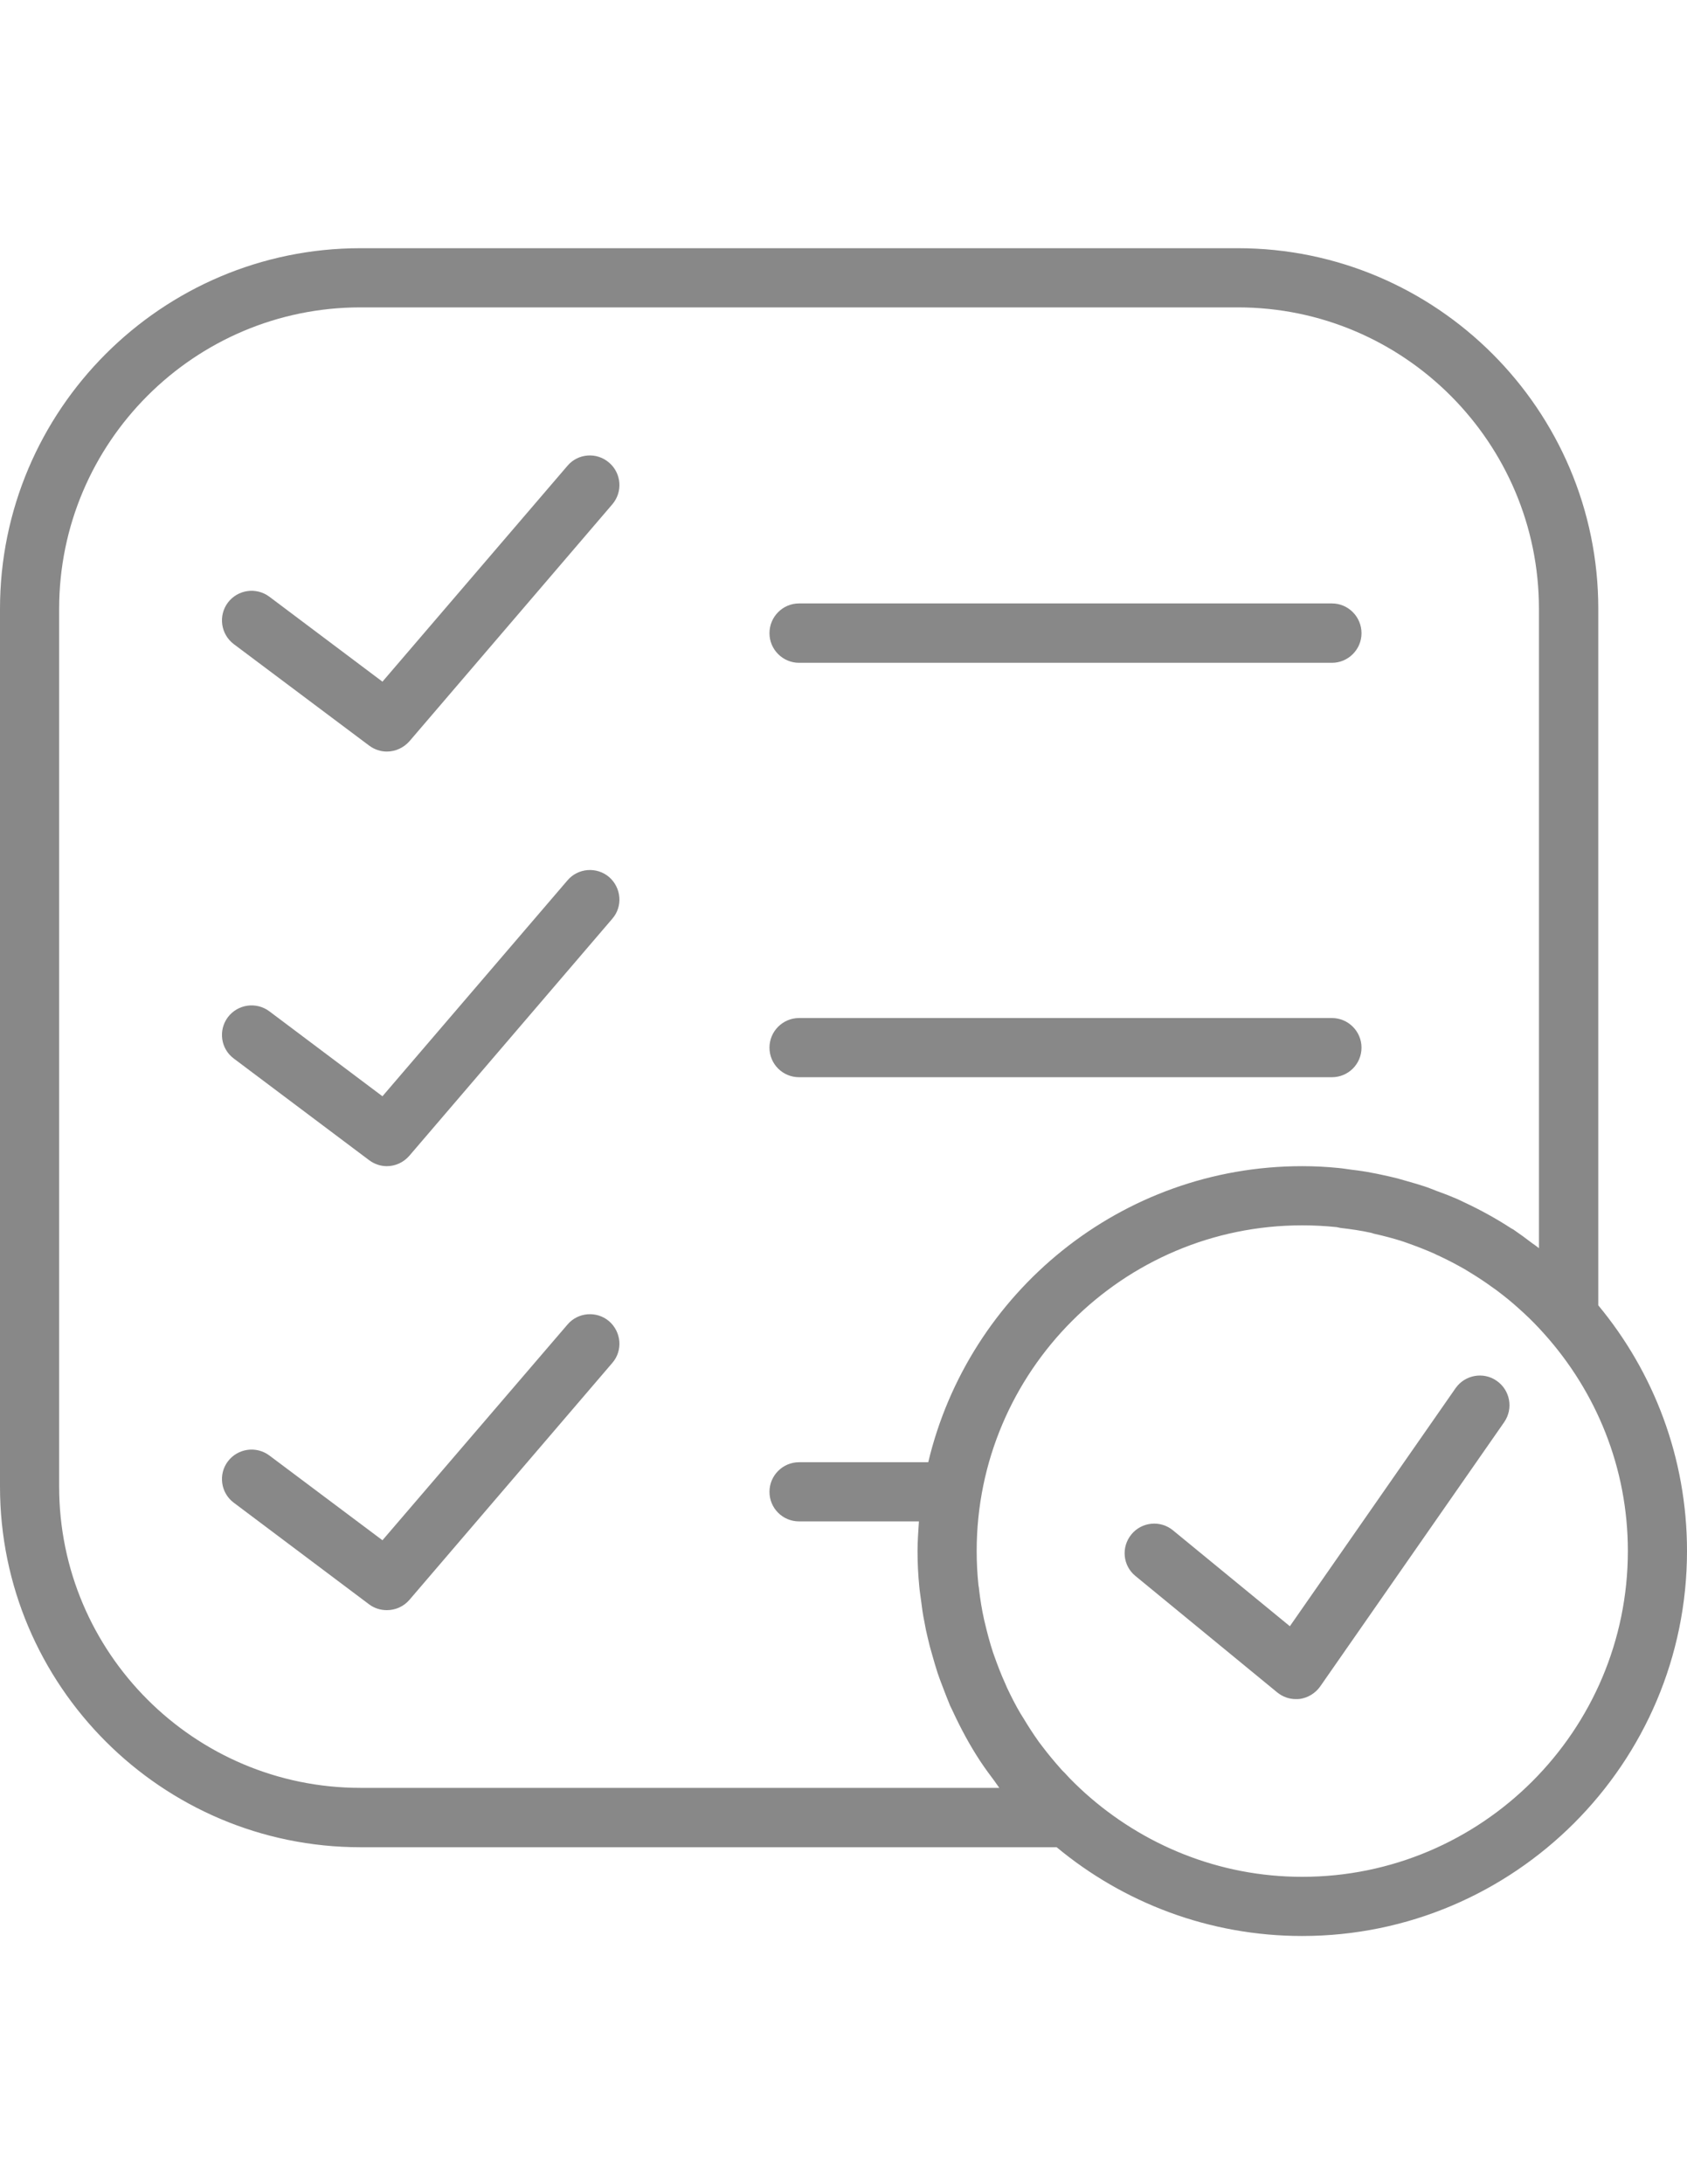
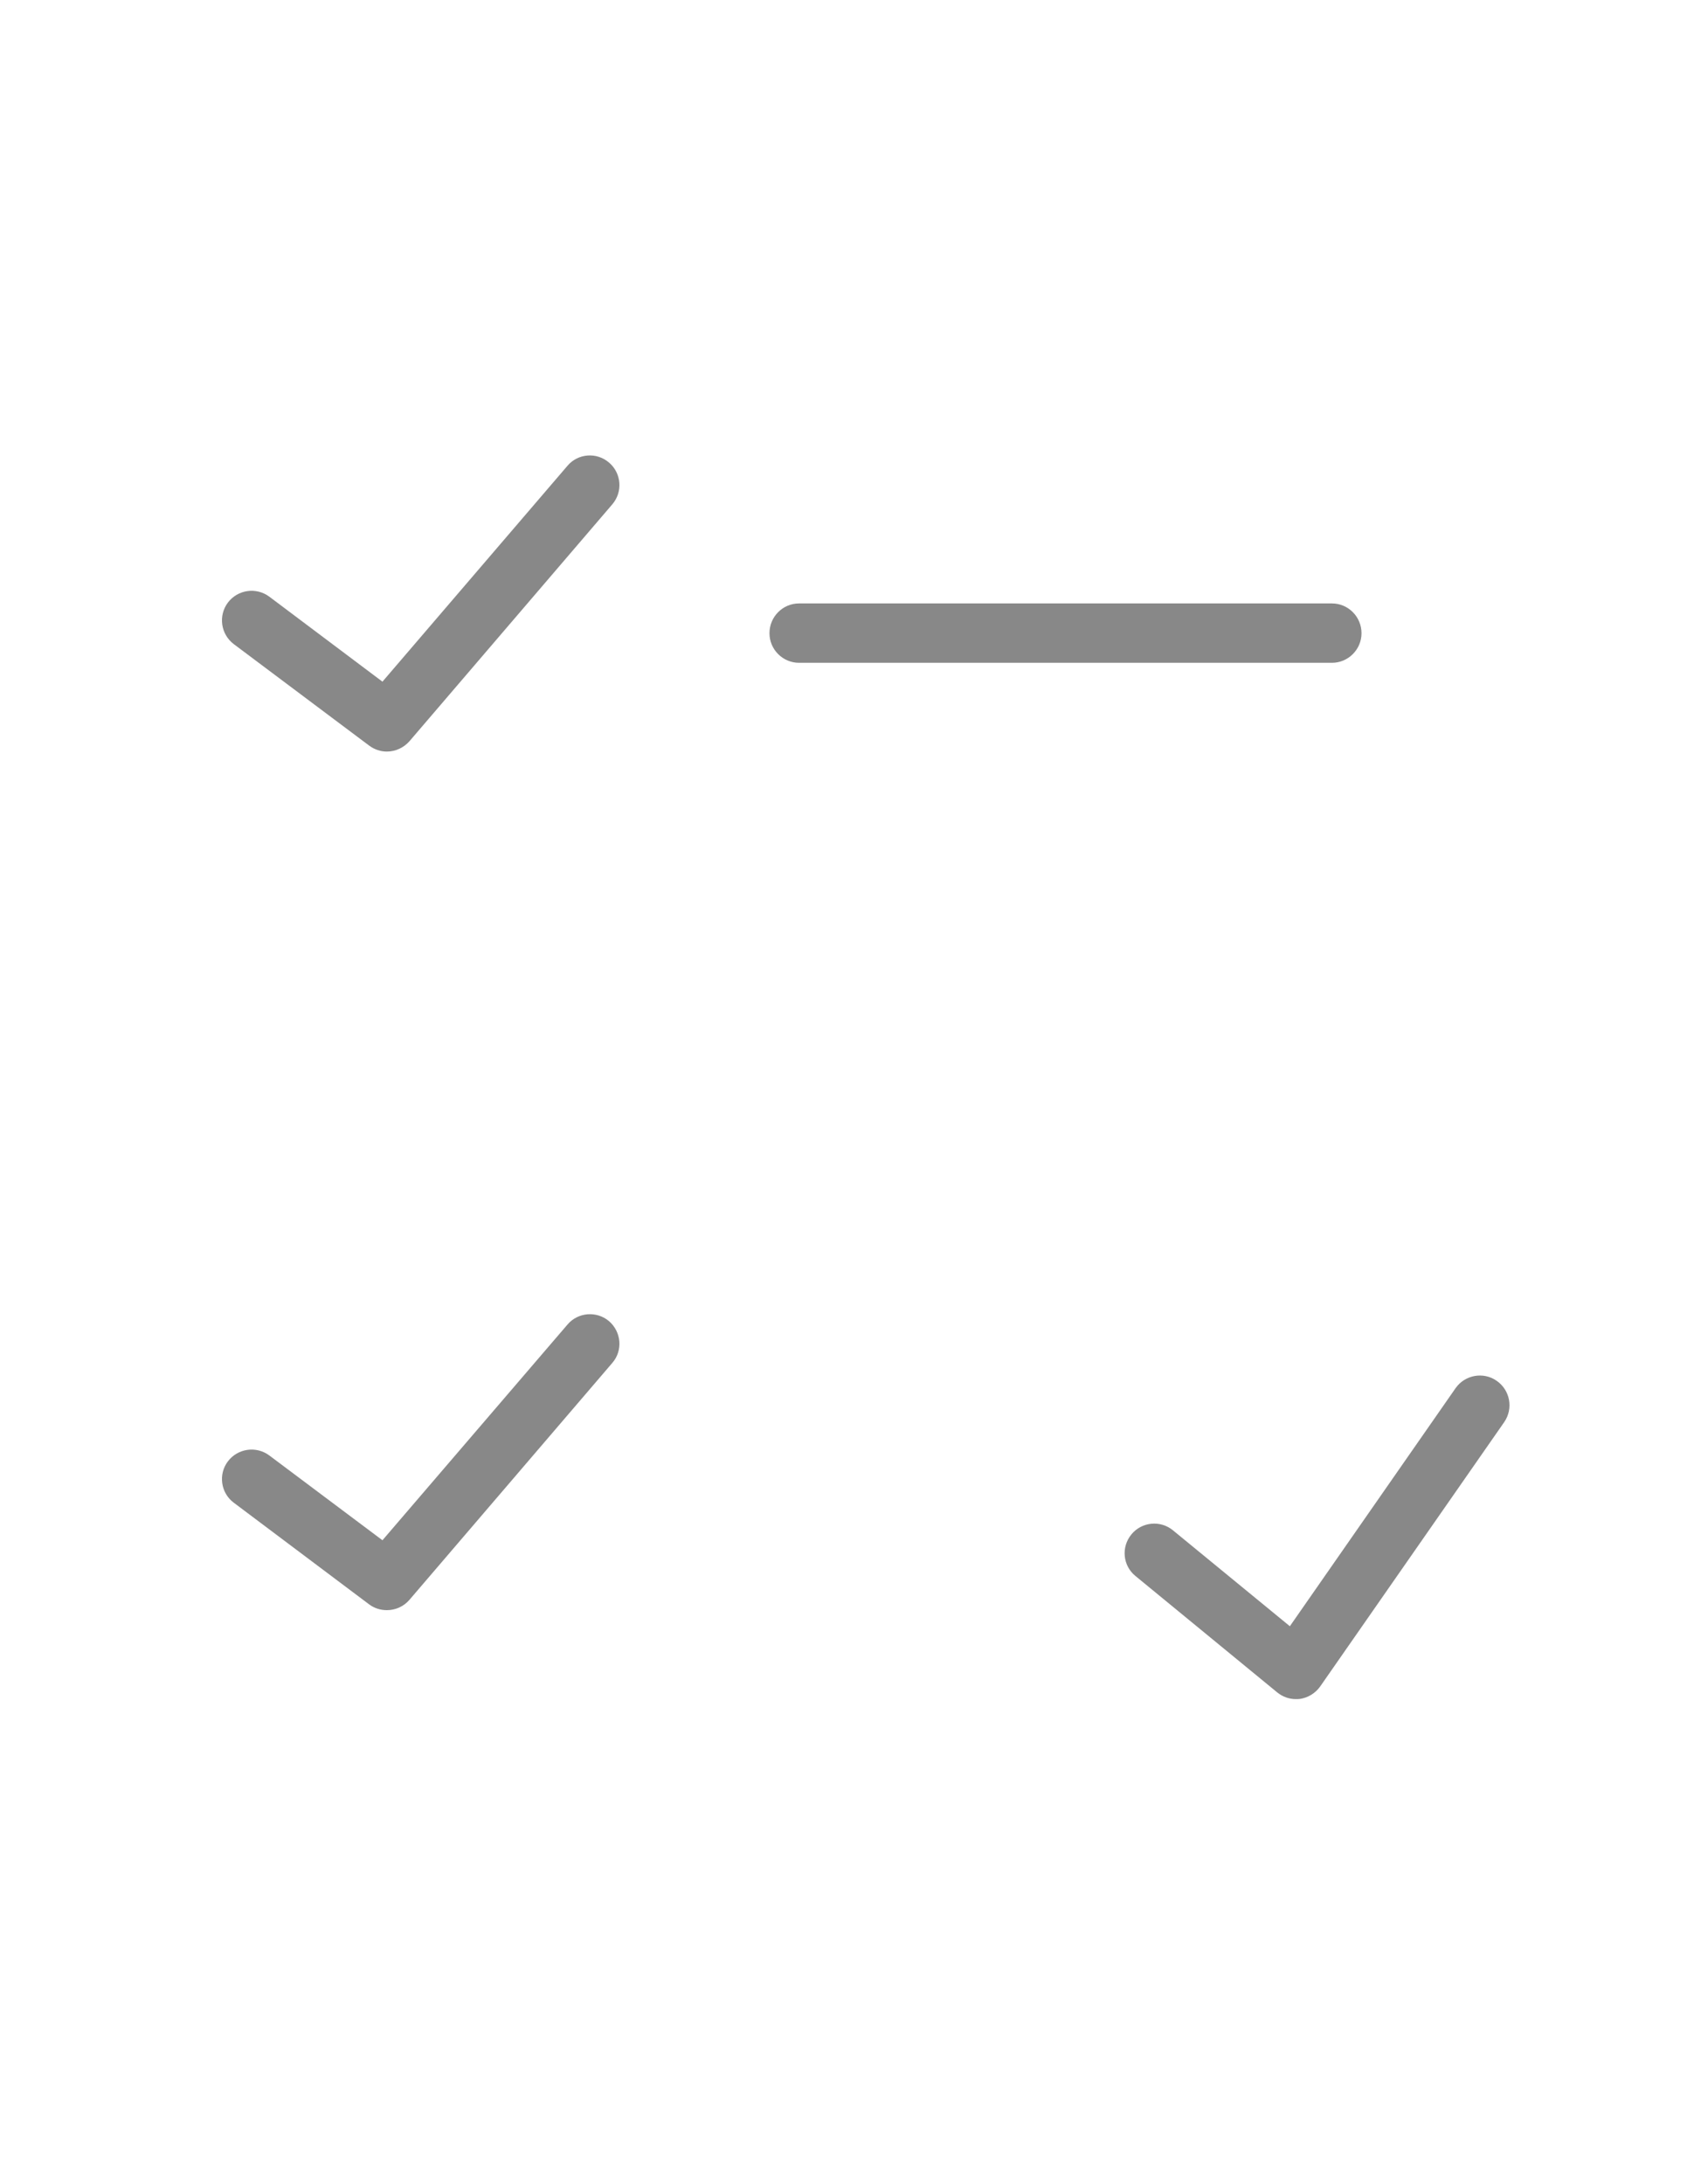
<svg xmlns="http://www.w3.org/2000/svg" xml:space="preserve" width="8.5in" height="11in" version="1.1" style="shape-rendering:geometricPrecision; text-rendering:geometricPrecision; image-rendering:optimizeQuality; fill-rule:evenodd; clip-rule:evenodd" viewBox="0 0 8500 11000">
  <defs>
    <style type="text/css">
   
    .fil0 {fill:#888888}
   
  </style>
  </defs>
  <g id="Layer_x0020_1">
    <g id="_232882400">
      <path class="fil0" d="M7334 6991l-835 1199 -589 -483c-63,-52 -157,-43 -209,20 -53,64 -44,158 20,210l714 586c27,22 60,34 94,34 7,0 14,0 21,-1 41,-6 78,-29 102,-63l927 -1331c47,-68 30,-161 -38,-208 -67,-47 -160,-30 -207,37z" />
-       <path class="fil0" d="M8053 6574l0 -3508c0,-1001 -815,-1816 -1816,-1816l-4421 0c-1001,0 -1816,815 -1816,1816l0 4421c0,1001 815,1816 1816,1816l3508 0c336,279 768,447 1237,447 1069,0 1939,-870 1939,-1939 0,-469 -168,-901 -447,-1237zm-6237 2430c-837,0 -1518,-680 -1518,-1517l0 -4421c0,-837 681,-1518 1518,-1518l4421 0c837,0 1517,681 1517,1518l0 3220c-11,-9 -23,-17 -34,-25 -31,-24 -63,-47 -95,-69 -4,-2 -8,-4 -11,-6 -77,-50 -157,-94 -241,-133 -11,-5 -22,-11 -34,-16 -33,-14 -66,-27 -100,-39 -21,-8 -42,-17 -64,-24 -31,-10 -62,-19 -94,-28 -26,-8 -53,-15 -80,-21 -29,-6 -57,-13 -86,-18 -34,-7 -69,-12 -104,-16 -23,-3 -46,-7 -69,-9 -60,-6 -120,-9 -181,-9 -914,0 -1681,637 -1884,1491l-651 0c-82,0 -149,67 -149,149 0,83 67,149 149,149l604 0c-3,50 -7,99 -7,149 0,61 3,121 9,181 2,23 6,46 9,70 4,34 9,69 16,103 5,29 11,58 18,86 6,27 13,53 21,80 9,32 18,63 28,94 7,21 15,42 23,63 13,34 26,68 40,102 4,9 10,19 14,29 40,86 85,170 137,249 1,2 3,4 4,6 22,33 45,64 69,96 8,11 16,23 24,34l-3219 0zm4745 448c-420,0 -803,-161 -1094,-422 -36,-33 -71,-66 -103,-102 -8,-7 -15,-15 -22,-23 -31,-35 -61,-71 -89,-108 -6,-8 -13,-17 -19,-25 -27,-38 -53,-78 -77,-118 -5,-8 -10,-16 -15,-24 -25,-42 -47,-86 -68,-130 -3,-7 -6,-14 -9,-21 -21,-46 -39,-93 -56,-141 -2,-6 -4,-11 -6,-17 -16,-49 -29,-98 -41,-149 -1,-5 -3,-11 -4,-17 -11,-49 -19,-99 -25,-150 0,-7 -2,-14 -3,-21 -6,-57 -9,-114 -9,-173 0,-904 736,-1640 1640,-1640 59,0 116,3 174,9 6,1 13,3 19,4 51,6 102,13 151,24 6,1 11,3 17,5 50,11 100,24 149,40 6,2 11,4 17,6 48,17 95,35 142,56 6,3 13,7 19,9 45,21 89,44 131,68 8,5 16,10 23,14 41,25 81,51 119,79 9,6 17,12 25,18 37,28 74,58 109,90 7,7 15,13 22,20 36,33 70,68 103,105 261,291 421,673 421,1093 0,905 -736,1641 -1641,1641z" />
      <path class="fil0" d="M4026 3338l2685 0c82,0 149,-67 149,-149 0,-83 -67,-150 -149,-150l-2685 0c-82,0 -149,67 -149,150 0,82 67,149 149,149z" />
-       <path class="fil0" d="M4026 5425l2685 0c82,0 149,-66 149,-149 0,-82 -67,-149 -149,-149l-2685 0c-82,0 -149,67 -149,149 0,83 67,149 149,149z" />
      <path class="fil0" d="M2859 2346l-932 1087 -570 -428c-66,-49 -159,-36 -209,30 -49,66 -36,159 30,209l682 511c27,20 58,30 89,30 42,0 84,-18 114,-52l1022 -1193c54,-63 46,-157 -16,-210 -62,-54 -157,-47 -210,16z" />
-       <path class="fil0" d="M2859 4434l-932 1087 -570 -428c-66,-49 -159,-36 -209,30 -49,66 -36,159 30,208l682 512c27,20 58,30 89,30 42,0 84,-18 114,-53l1022 -1193c54,-62 46,-156 -16,-210 -62,-53 -157,-46 -210,17z" />
      <path class="fil0" d="M2859 6671l-932 1086 -570 -427c-66,-49 -159,-36 -209,30 -49,65 -36,159 30,208l682 512c27,20 58,29 89,29 42,0 84,-17 114,-52l1022 -1193c54,-62 46,-156 -16,-210 -62,-53 -157,-46 -210,17z" />
    </g>
    <g id="_232877696">
  </g>
    <g id="_232878680">
  </g>
    <g id="_232878968">
  </g>
    <g id="_232877864">
  </g>
    <g id="_232884296">
  </g>
    <g id="_232884536">
  </g>
    <g id="_232884632">
  </g>
    <g id="_232884752">
  </g>
    <g id="_232881320">
  </g>
    <g id="_232880840">
  </g>
    <g id="_232881200">
  </g>
    <g id="_232877456">
  </g>
    <g id="_232880816">
  </g>
    <g id="_232877648">
  </g>
    <g id="_232877792">
  </g>
  </g>
</svg>